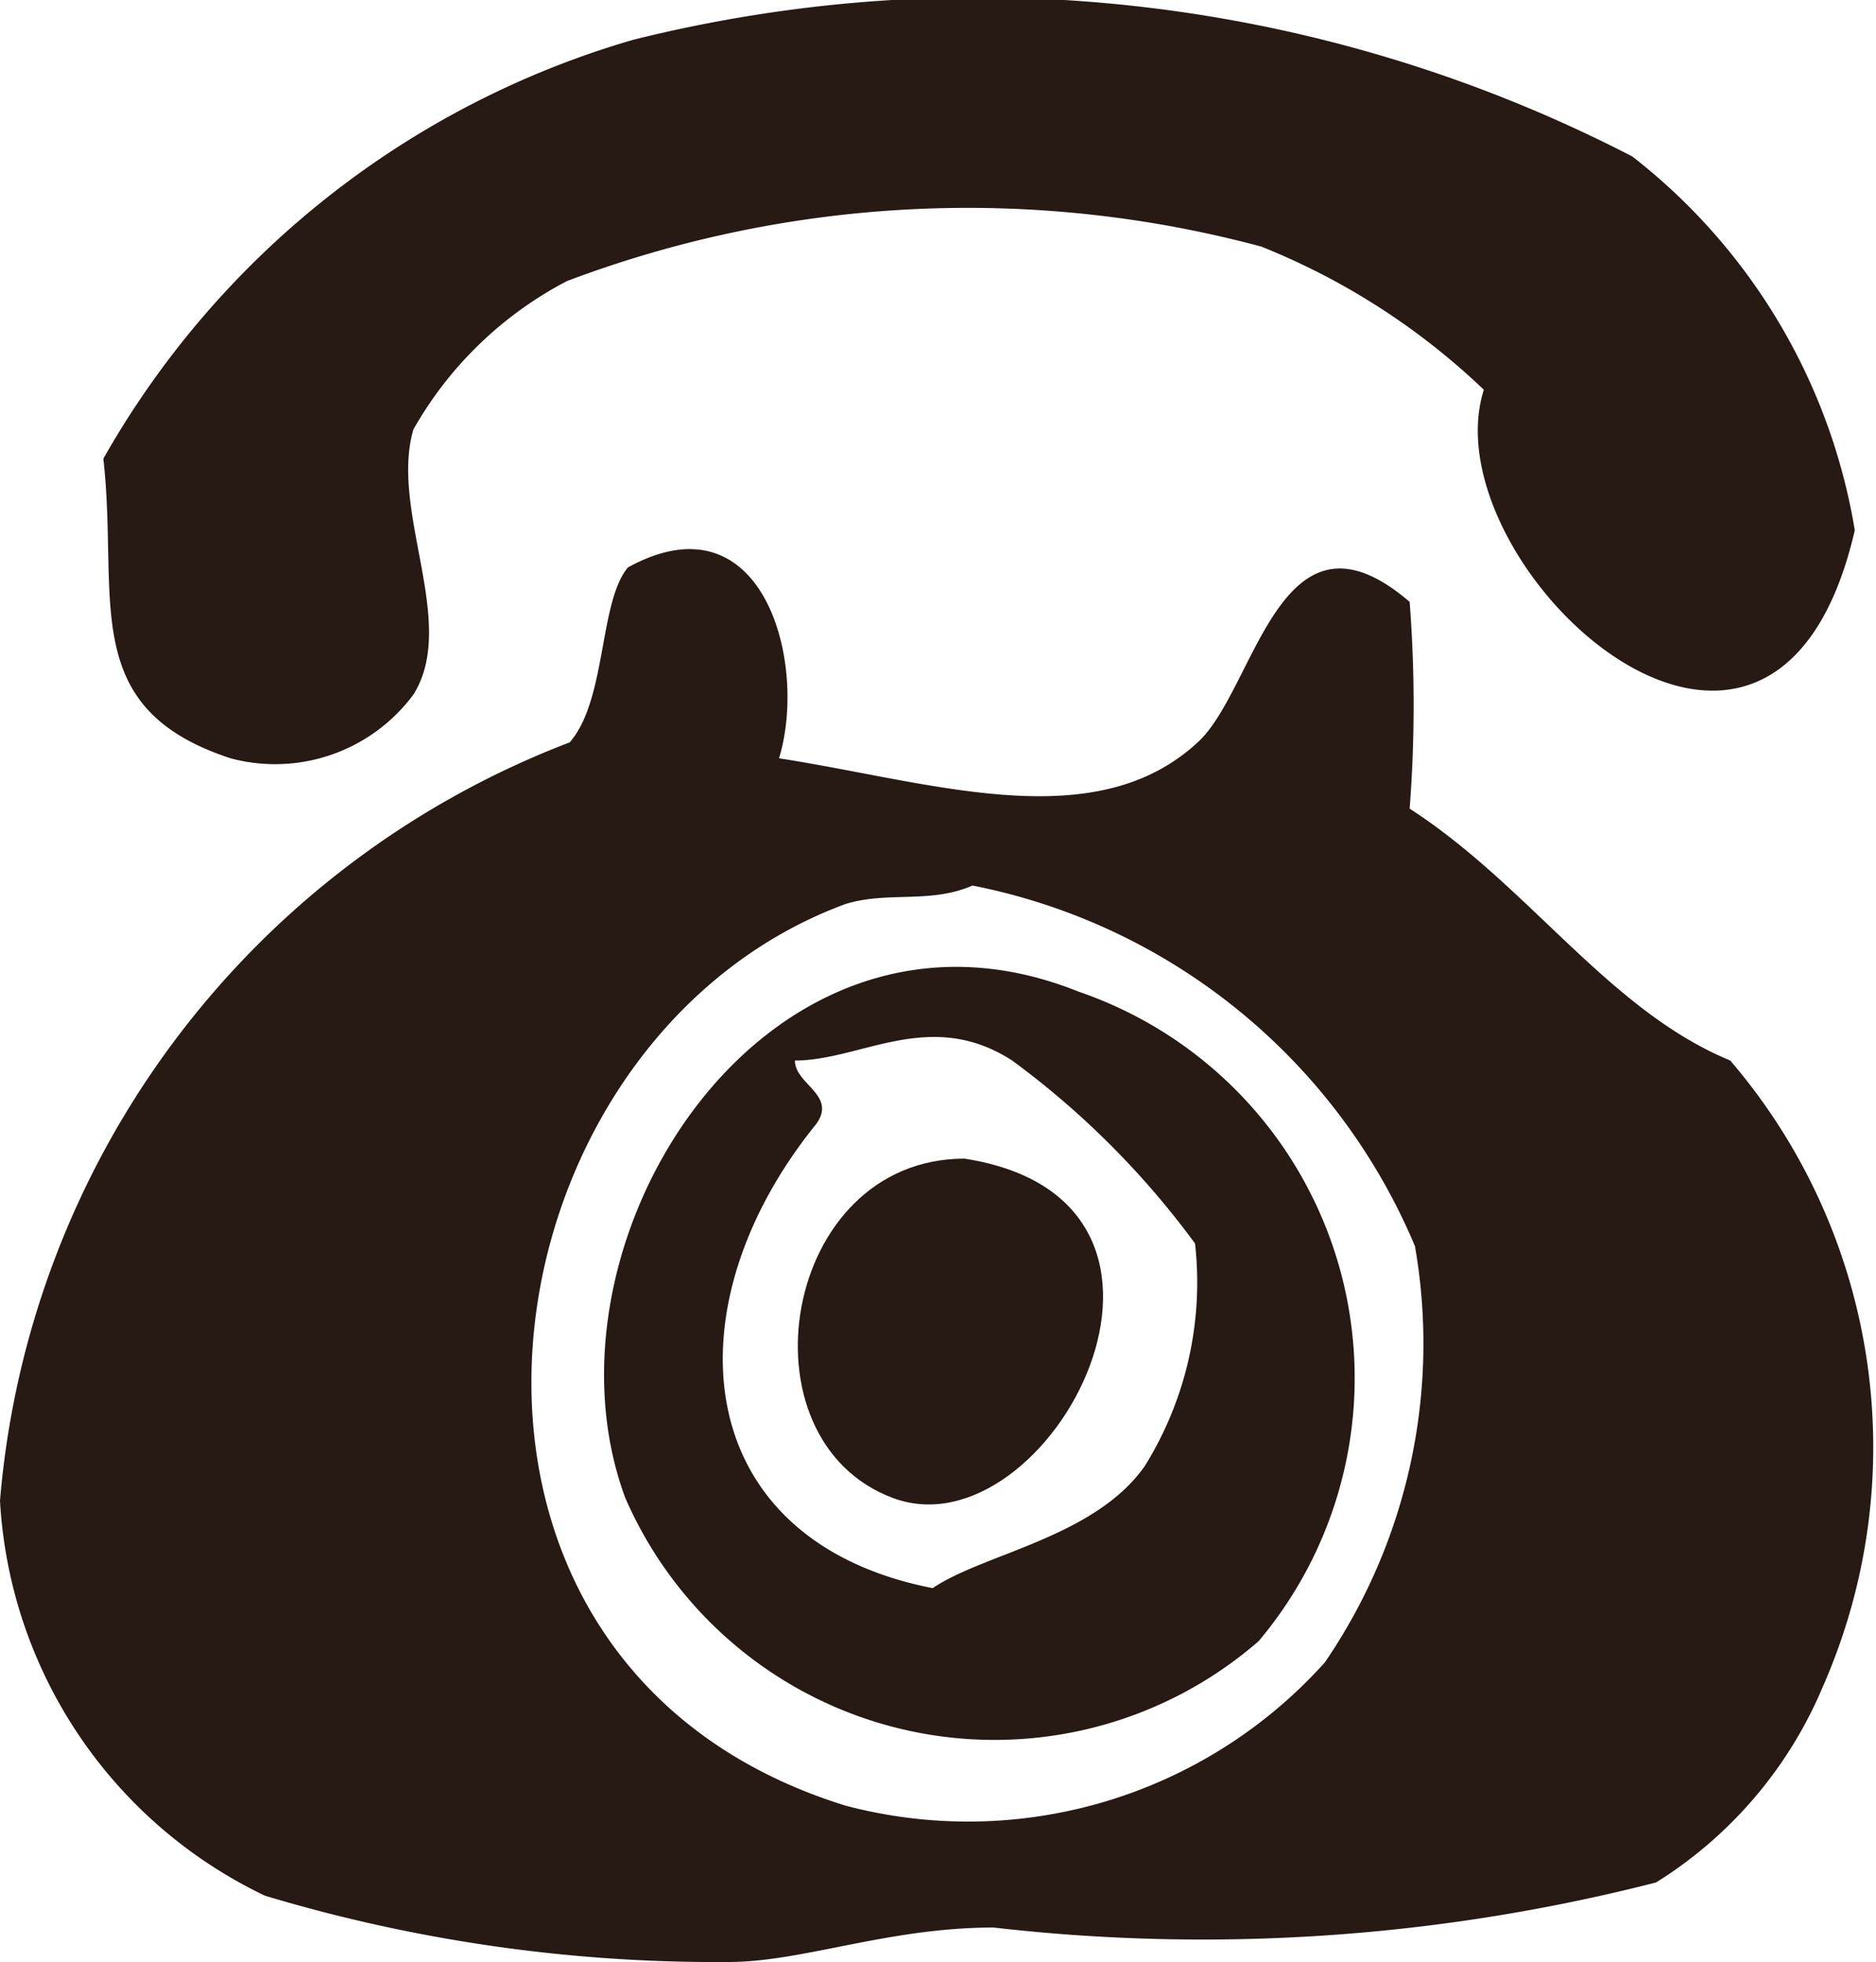
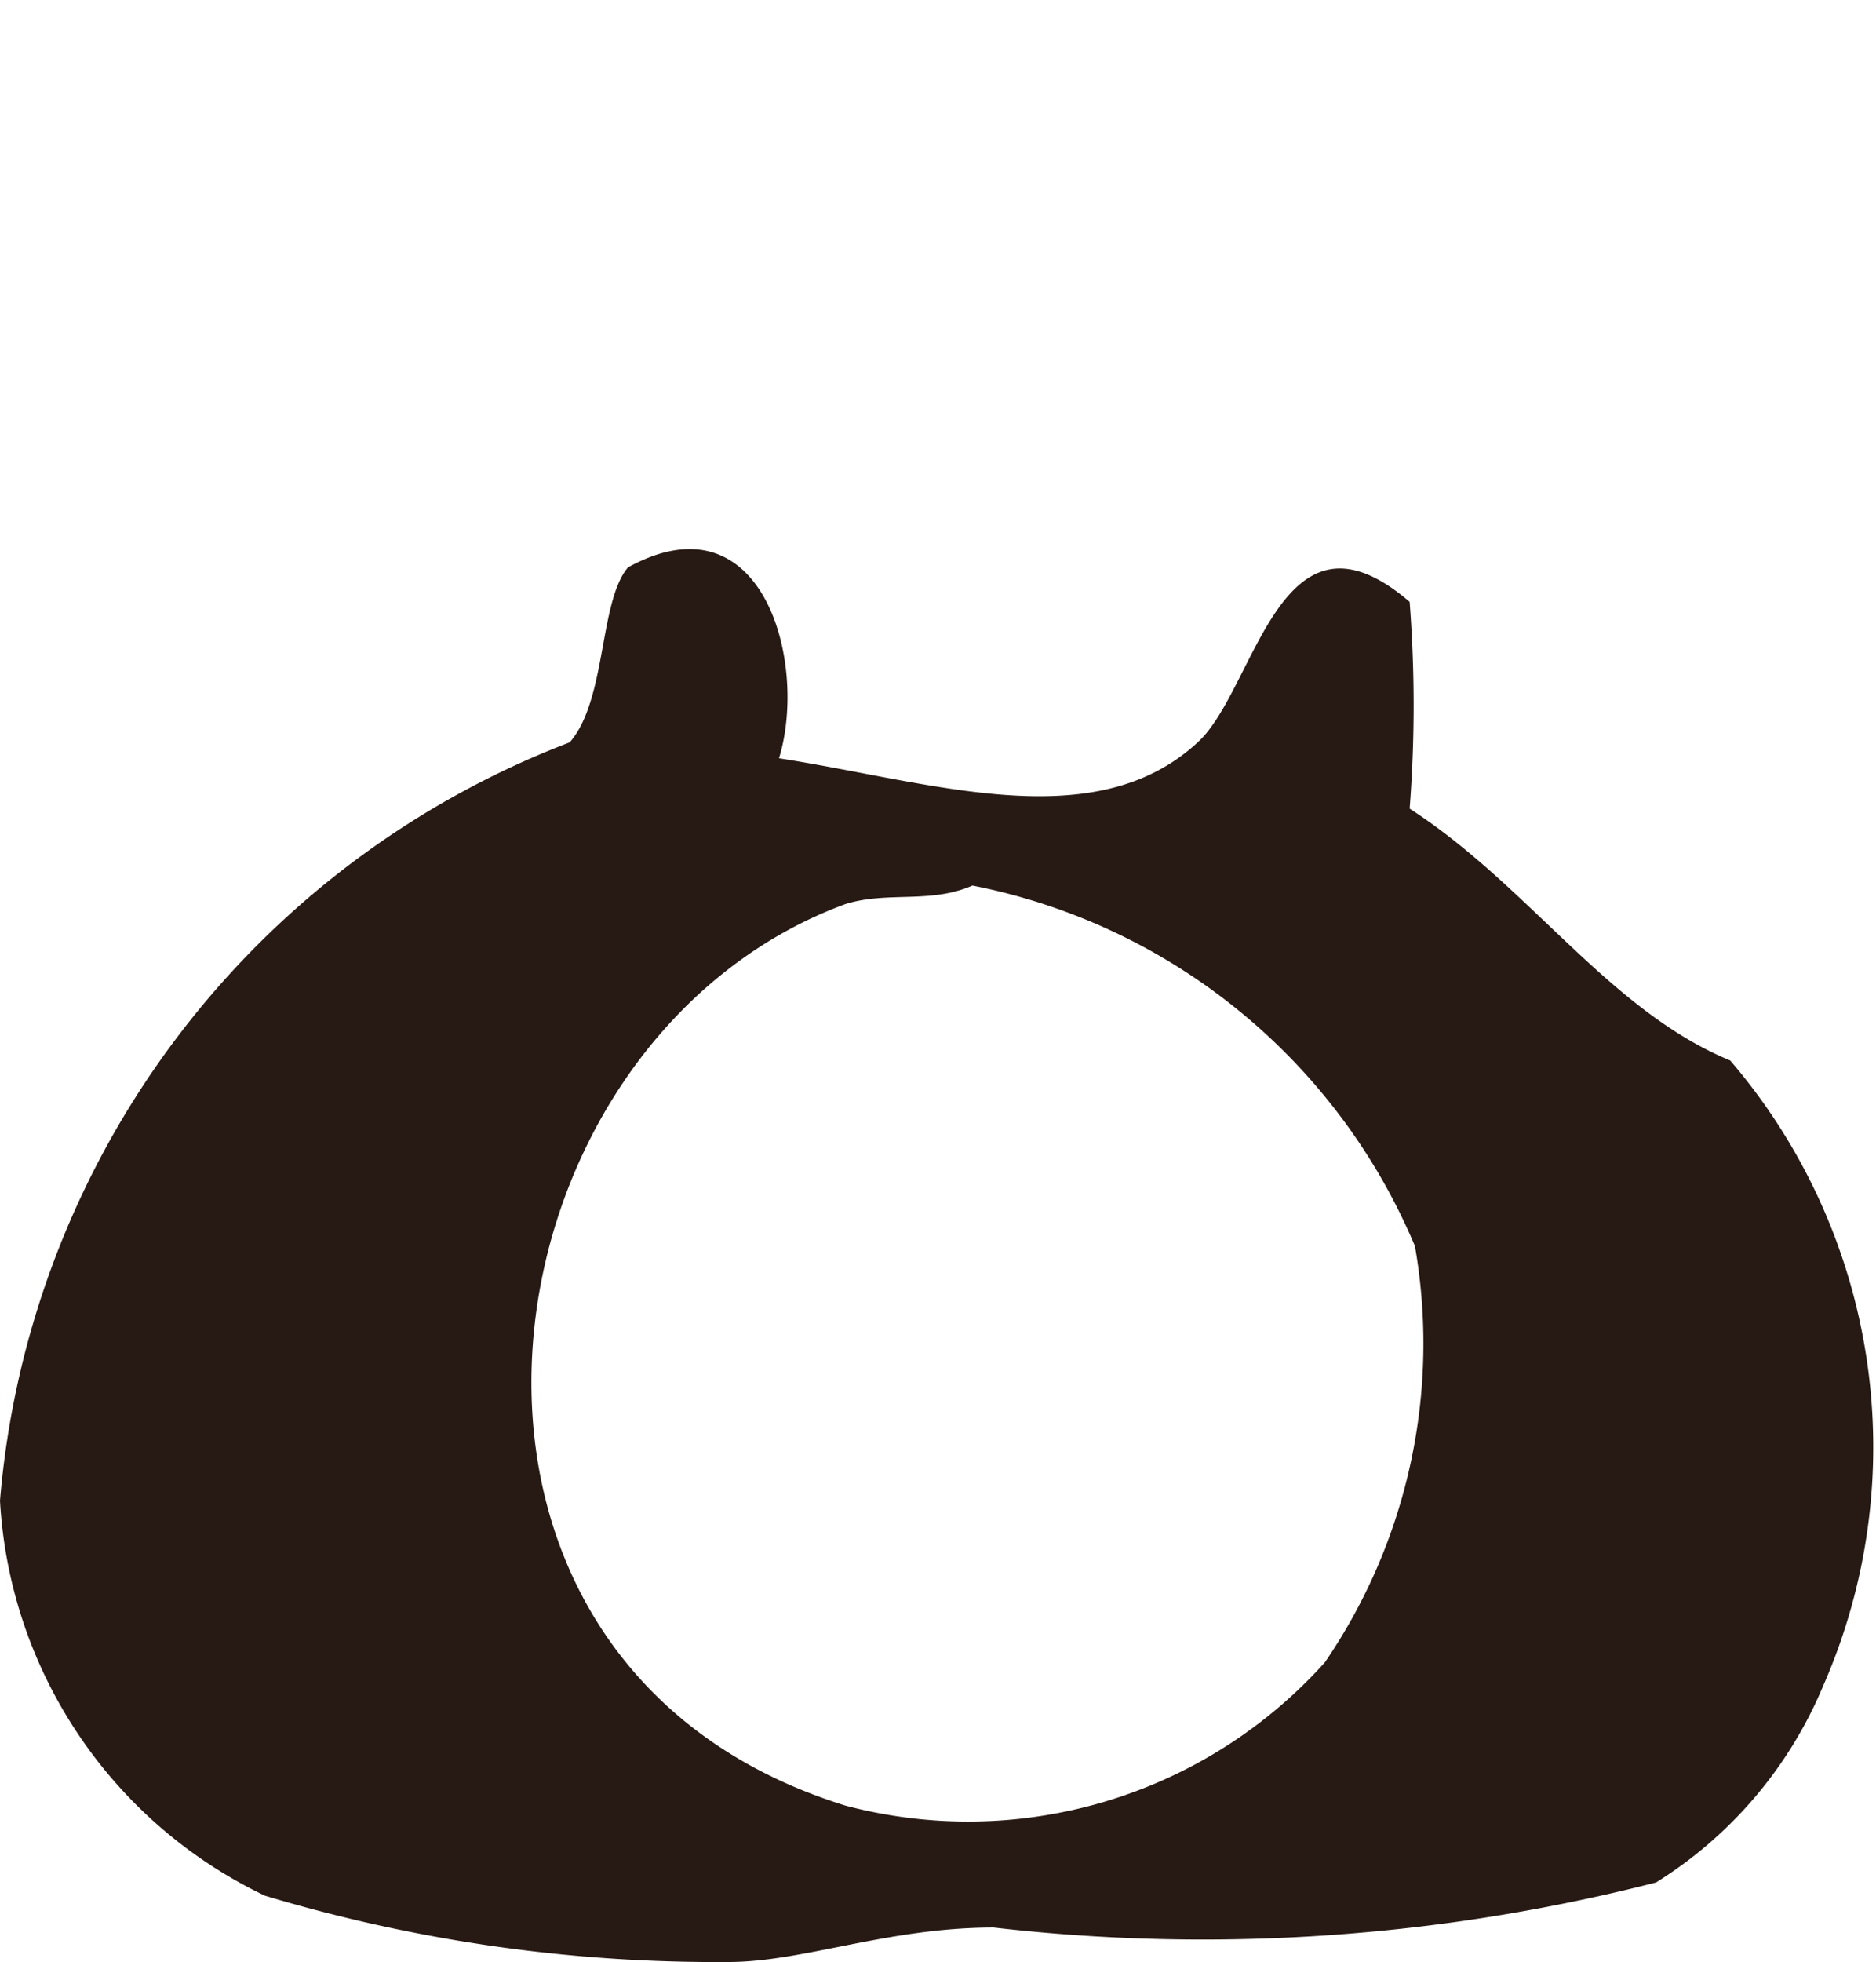
<svg xmlns="http://www.w3.org/2000/svg" viewBox="0 0 7.08 7.4">
  <defs>
    <style>.cls-1{fill:#271913;fill-rule:evenodd;}</style>
  </defs>
  <g id="レイヤー_2" data-name="レイヤー 2">
    <g id="レイヤー_4" data-name="レイヤー 4">
-       <path class="cls-1" d="M3.64,4.37c-.69,0-.86,1.06-.27,1.28S4.67,4.53,3.64,4.37Z" />
-       <path class="cls-1" d="M.87,2.86a.65.65,0,0,0,.69-.24c.17-.27-.09-.69,0-1a1.42,1.42,0,0,1,.58-.56A4.28,4.28,0,0,1,4.76.93a2.63,2.63,0,0,1,.84.54C5.39,2.13,6.69,3.34,7,2A2.25,2.25,0,0,0,6.16.59,5.38,5.38,0,0,0,2.39.15a3.38,3.38,0,0,0-2,1.58C.45,2.26.29,2.67.87,2.86Z" />
      <path class="cls-1" d="M5.32,3.05a5.08,5.08,0,0,0,0-.78c-.49-.42-.58.33-.8.53-.39.36-1,.15-1.58.06.11-.36-.06-1-.57-.72-.11.13-.08.5-.22.66A3.36,3.36,0,0,0,0,5.66,1.76,1.76,0,0,0,1,7.15a5.92,5.92,0,0,0,1.75.25c.28,0,.6-.13,1-.13a6.9,6.9,0,0,0,2.5-.17,1.6,1.6,0,0,0,.63-.74A2.24,2.24,0,0,0,6.53,4C6.07,3.81,5.77,3.34,5.32,3.05ZM5,6.27a1.81,1.81,0,0,1-1.81.54c-1.74-.54-1.41-2.88,0-3.4.16-.05.32,0,.48-.07A2.29,2.29,0,0,1,5.34,4.7,2.13,2.13,0,0,1,5,6.27Z" />
-       <path class="cls-1" d="M4.07,3.74C2.9,3.27,2,4.68,2.36,5.65a1.52,1.52,0,0,0,2.39.54A1.54,1.54,0,0,0,4.07,3.74Zm.25,1.79c-.19.27-.61.33-.8.46-.92-.18-1-1.06-.44-1.75C3.16,4.13,3,4.09,3,4c.25,0,.51-.2.82,0a3.22,3.22,0,0,1,.69.69A1.31,1.31,0,0,1,4.32,5.53Z" />
    </g>
  </g>
</svg>